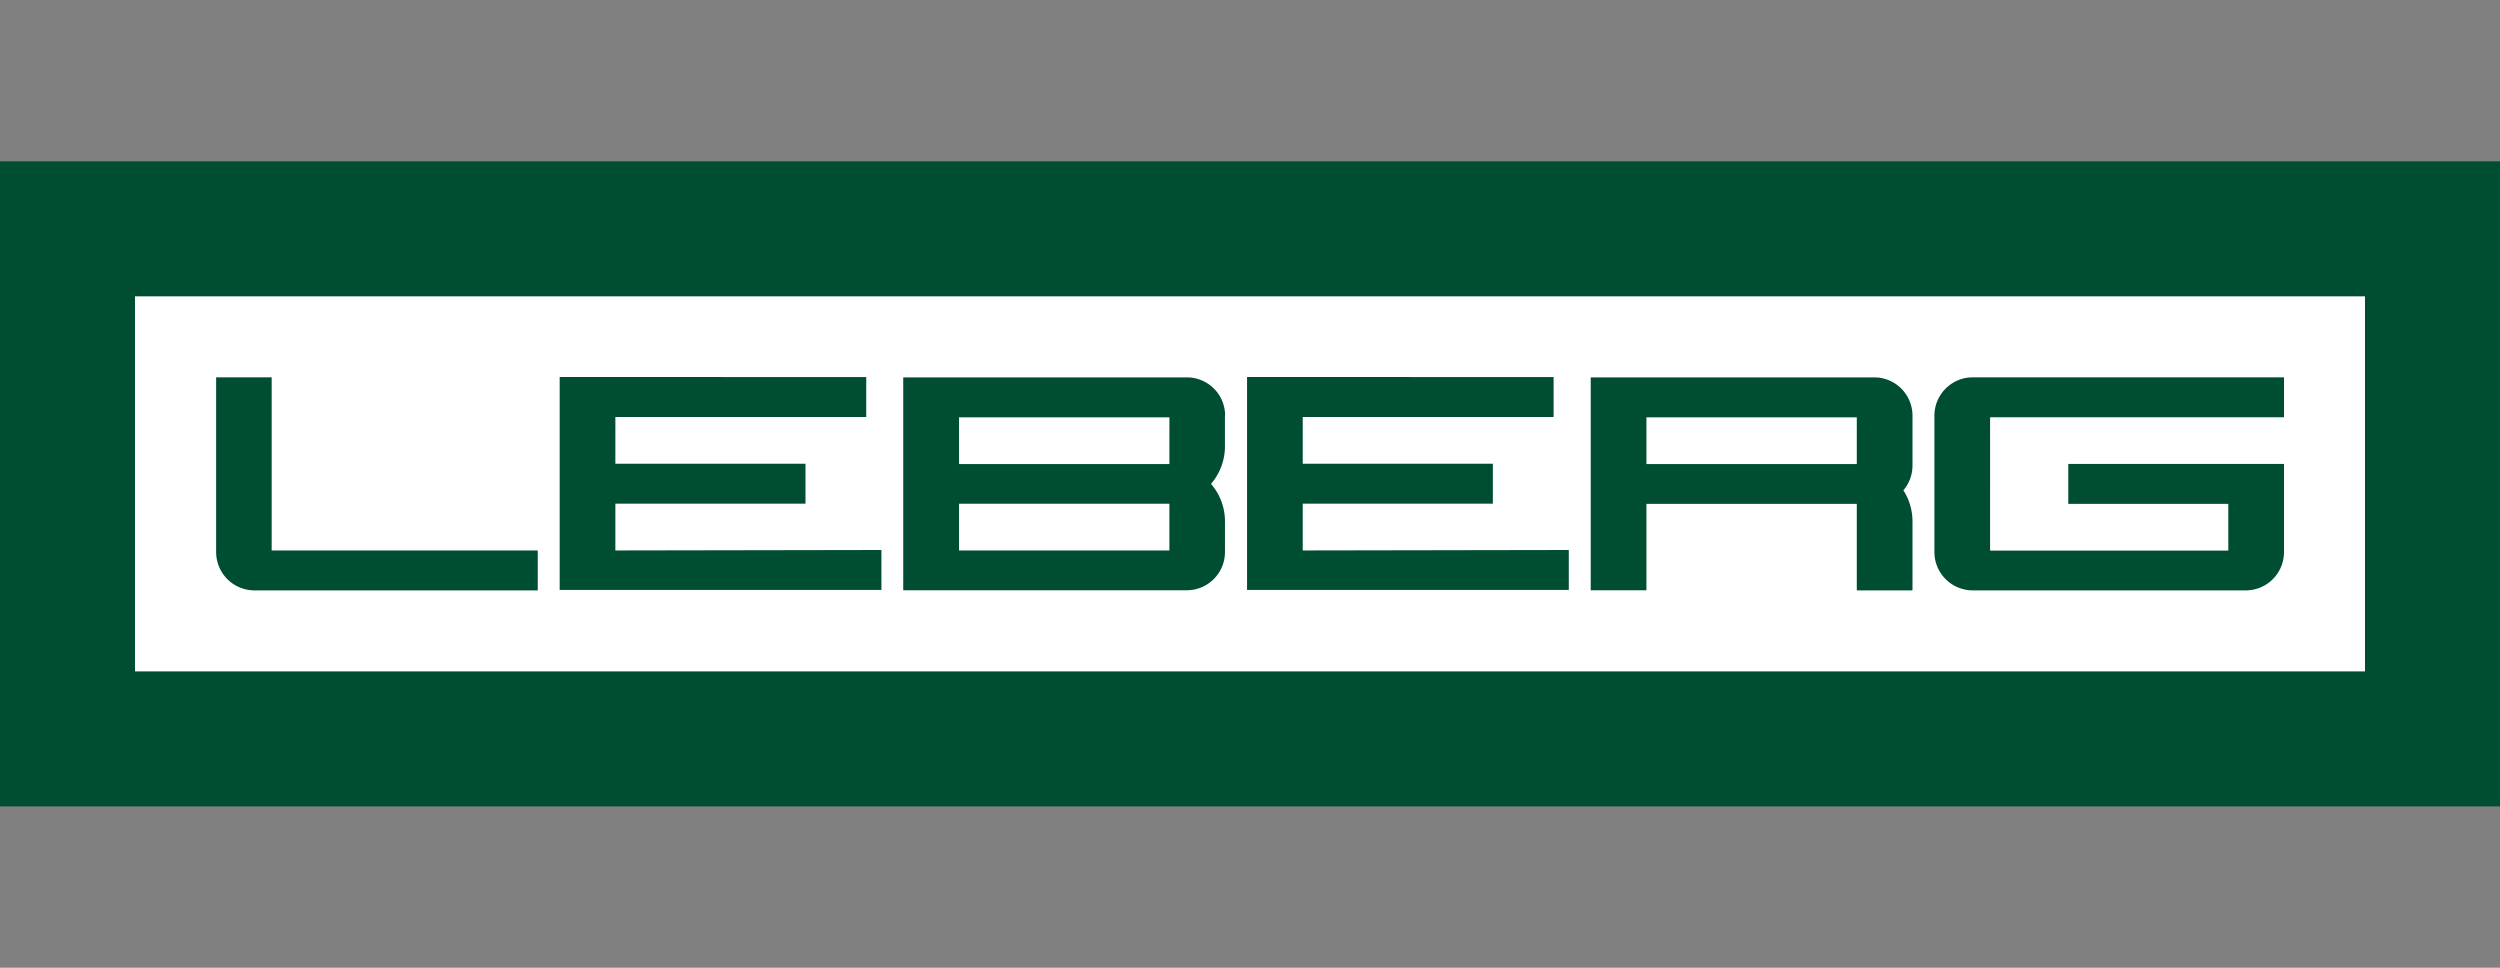
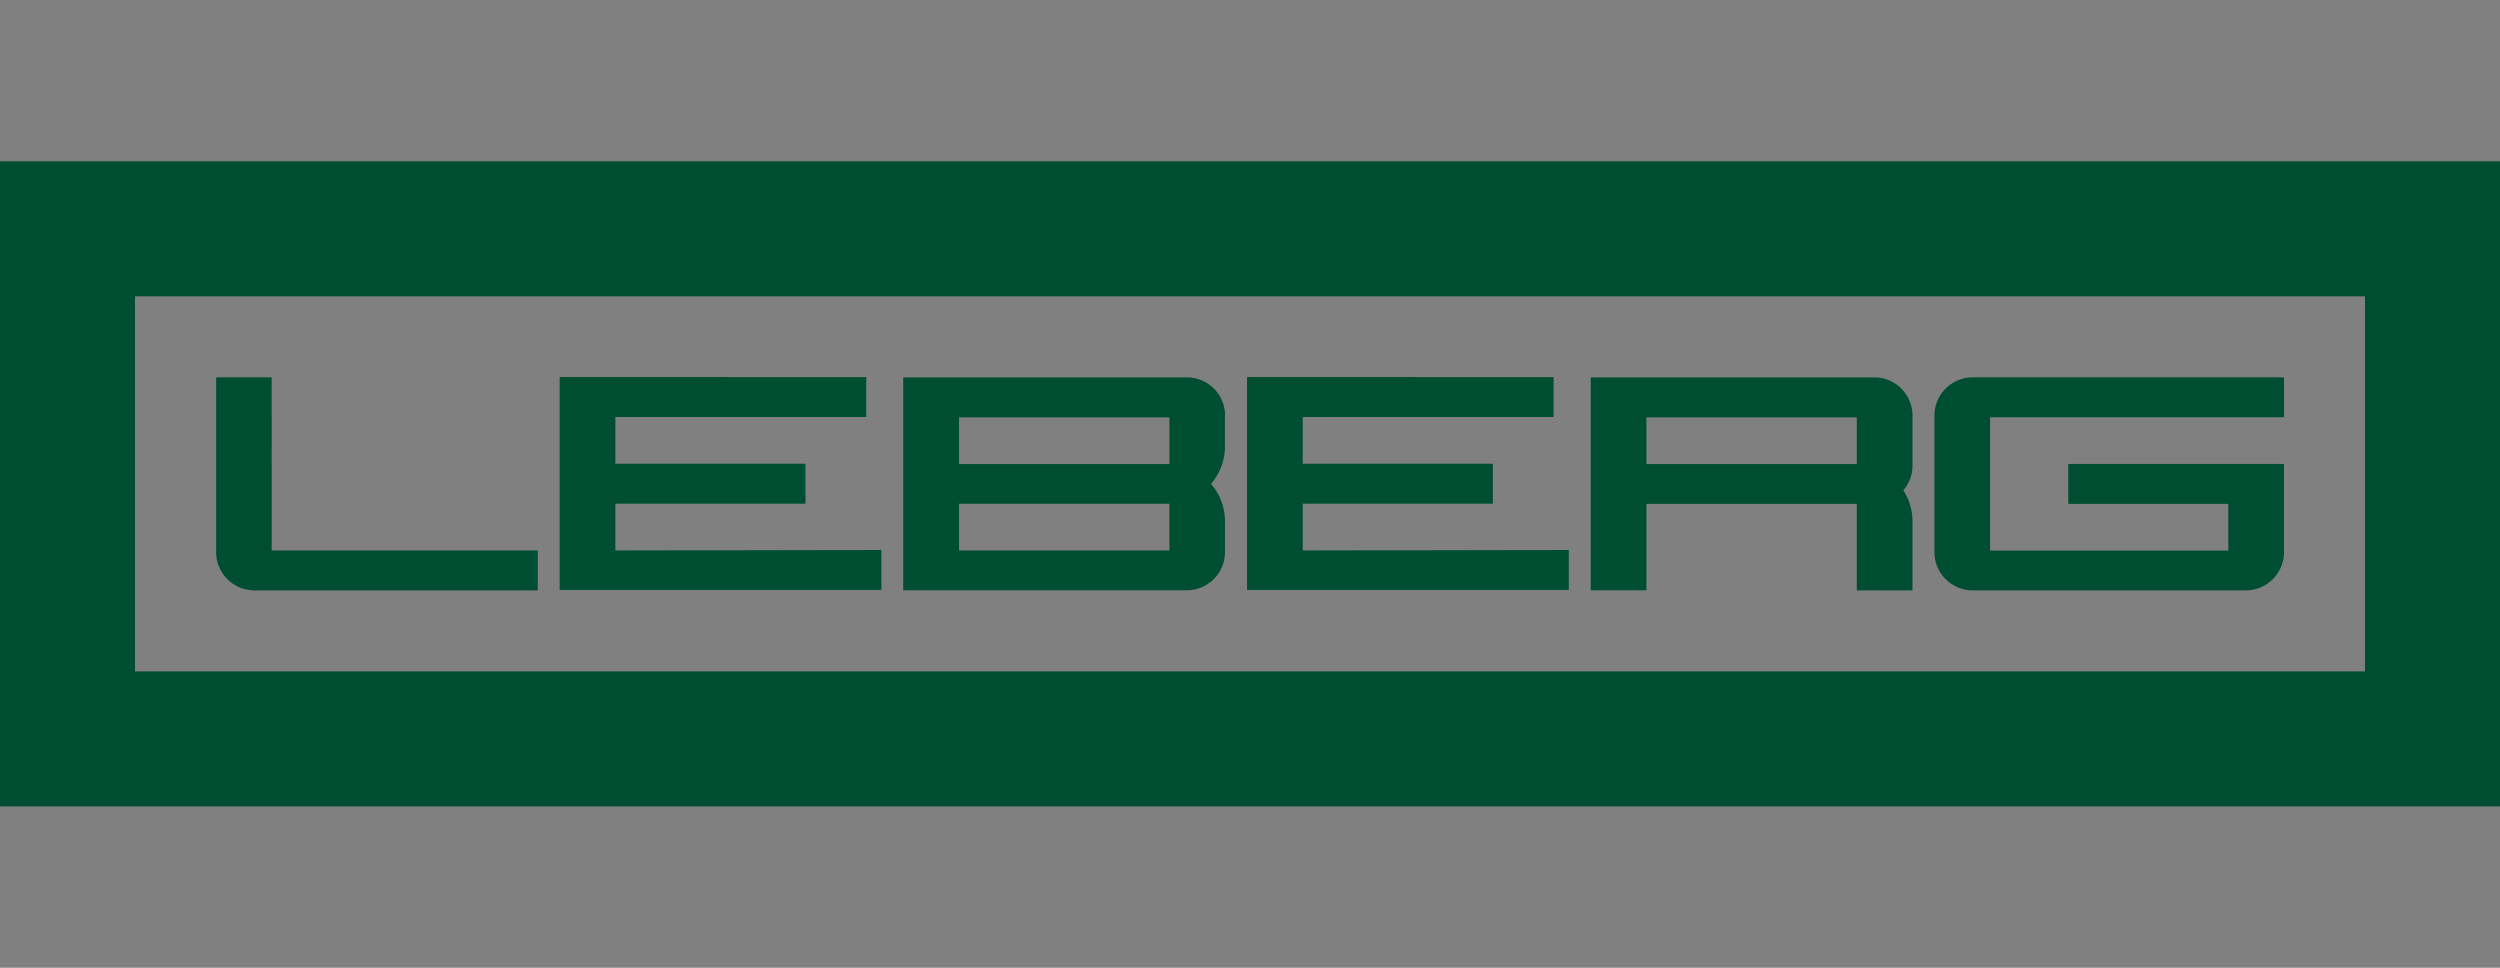
<svg xmlns="http://www.w3.org/2000/svg" viewBox="0 0 155 60">
  <rect x="0" y="0" width="155" height="60" fill="#808080" stroke="none" />
-   <path d="M4.185 14.19h146.63V45.81H4.185z" fill="#fff" />
  <path d="M146.63 18.374v23.253H8.37V18.374h138.26m8.37-8.37H0v39.992h155V10.004zM38.153 34.128v-2.9H49.94v-2.476H38.153v-2.9h15.554v-2.476H34.7v13.2h19.948V34.1zm37.804-8.36a2.37 2.37 0 0 0-2.371-2.371H56v13.2h17.577a2.37 2.37 0 0 0 2.371-2.371V32.32a3.54 3.54 0 0 0-.866-2.32 3.54 3.54 0 0 0 .864-2.321v-1.912zm-16.496.105h13.043v2.9H59.46v-2.9zm13.043 8.257H59.46v-2.9h13.043v2.9zm46.07-8.362a2.37 2.37 0 0 0-2.371-2.371H98.625v13.2h3.453V31.24h13.043v5.366h3.453V32.32a3.54 3.54 0 0 0-.565-1.92 2.36 2.36 0 0 0 .565-1.535v-3.098zm-3.453.105v2.9h-13.043v-2.9h13.043zm8.265 8.255V25.87h18.222v-2.476h-19.302a2.38 2.38 0 0 0-2.373 2.373v8.464a2.38 2.38 0 0 0 2.373 2.373h16.93a2.37 2.37 0 0 0 2.371-2.371v-5.47h-13.374v2.476h9.922v2.9h-14.77zm-42.616 0v-2.9h11.788v-2.476H80.77v-2.9h15.554v-2.476H77.317v13.2h19.948V34.1zm-63.926 0V23.396H13.4v10.836a2.38 2.38 0 0 0 2.373 2.373H33.34V34.13H16.844z" fill="#004e31" />
</svg>